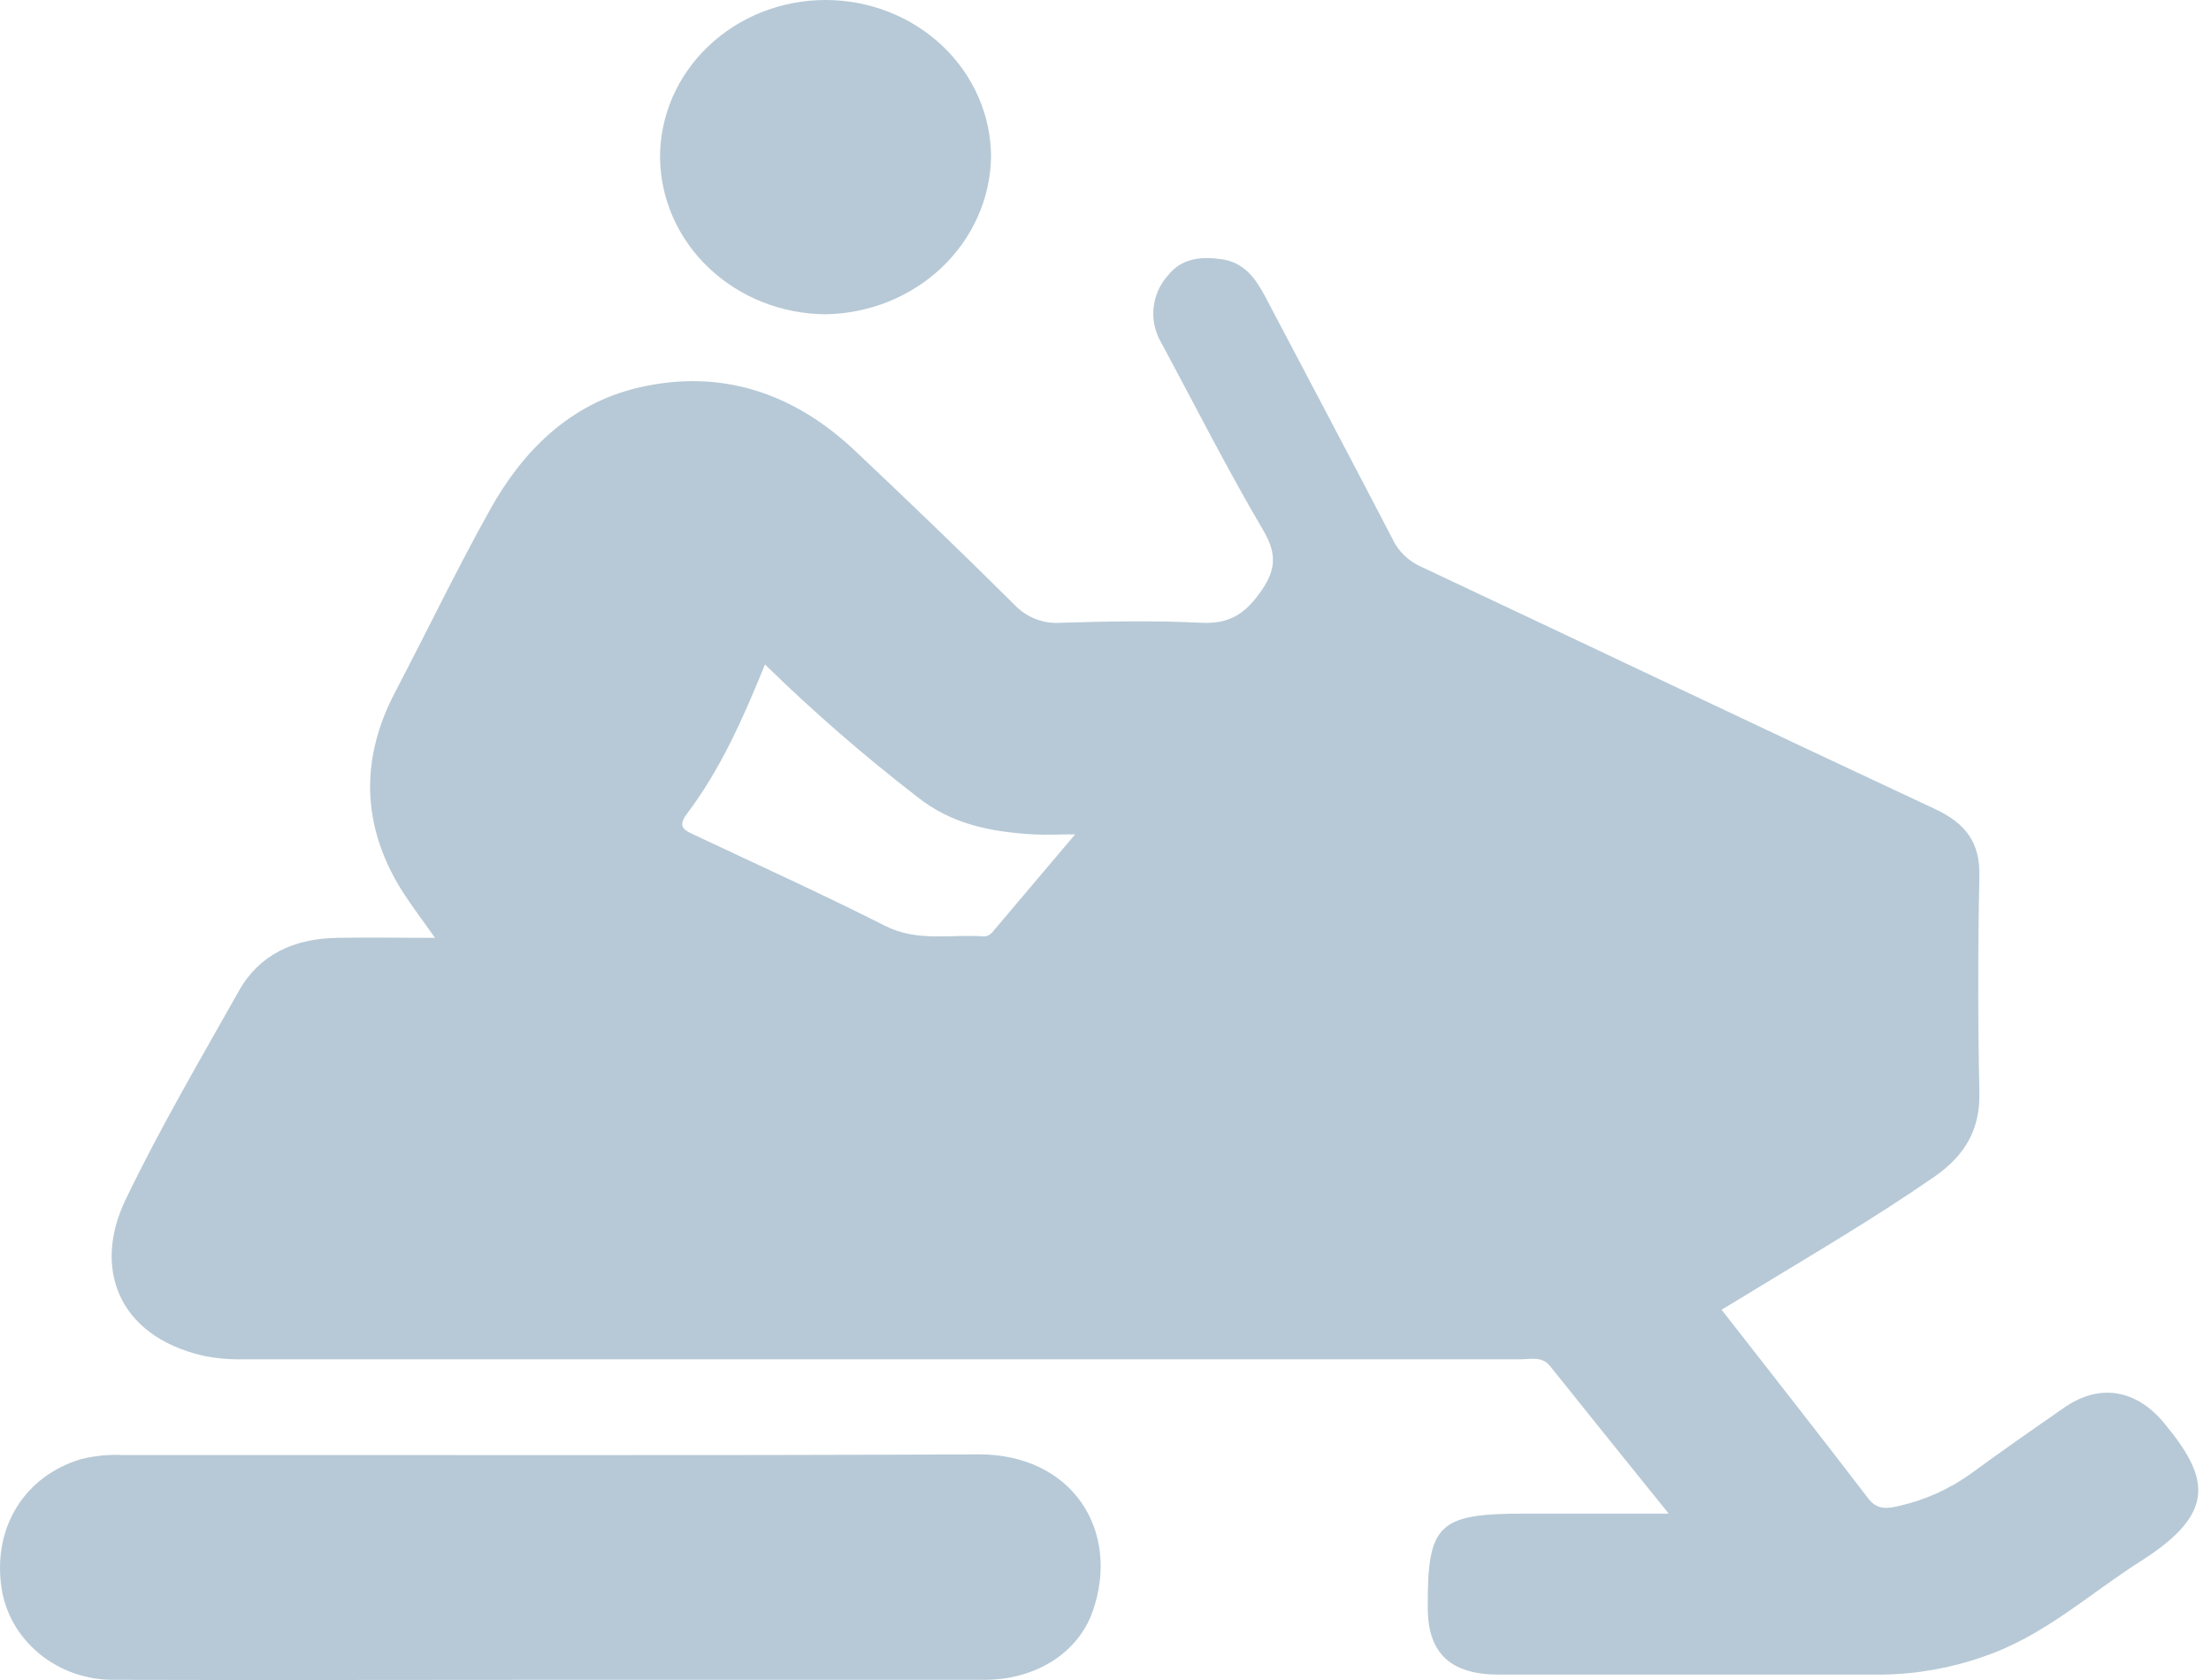
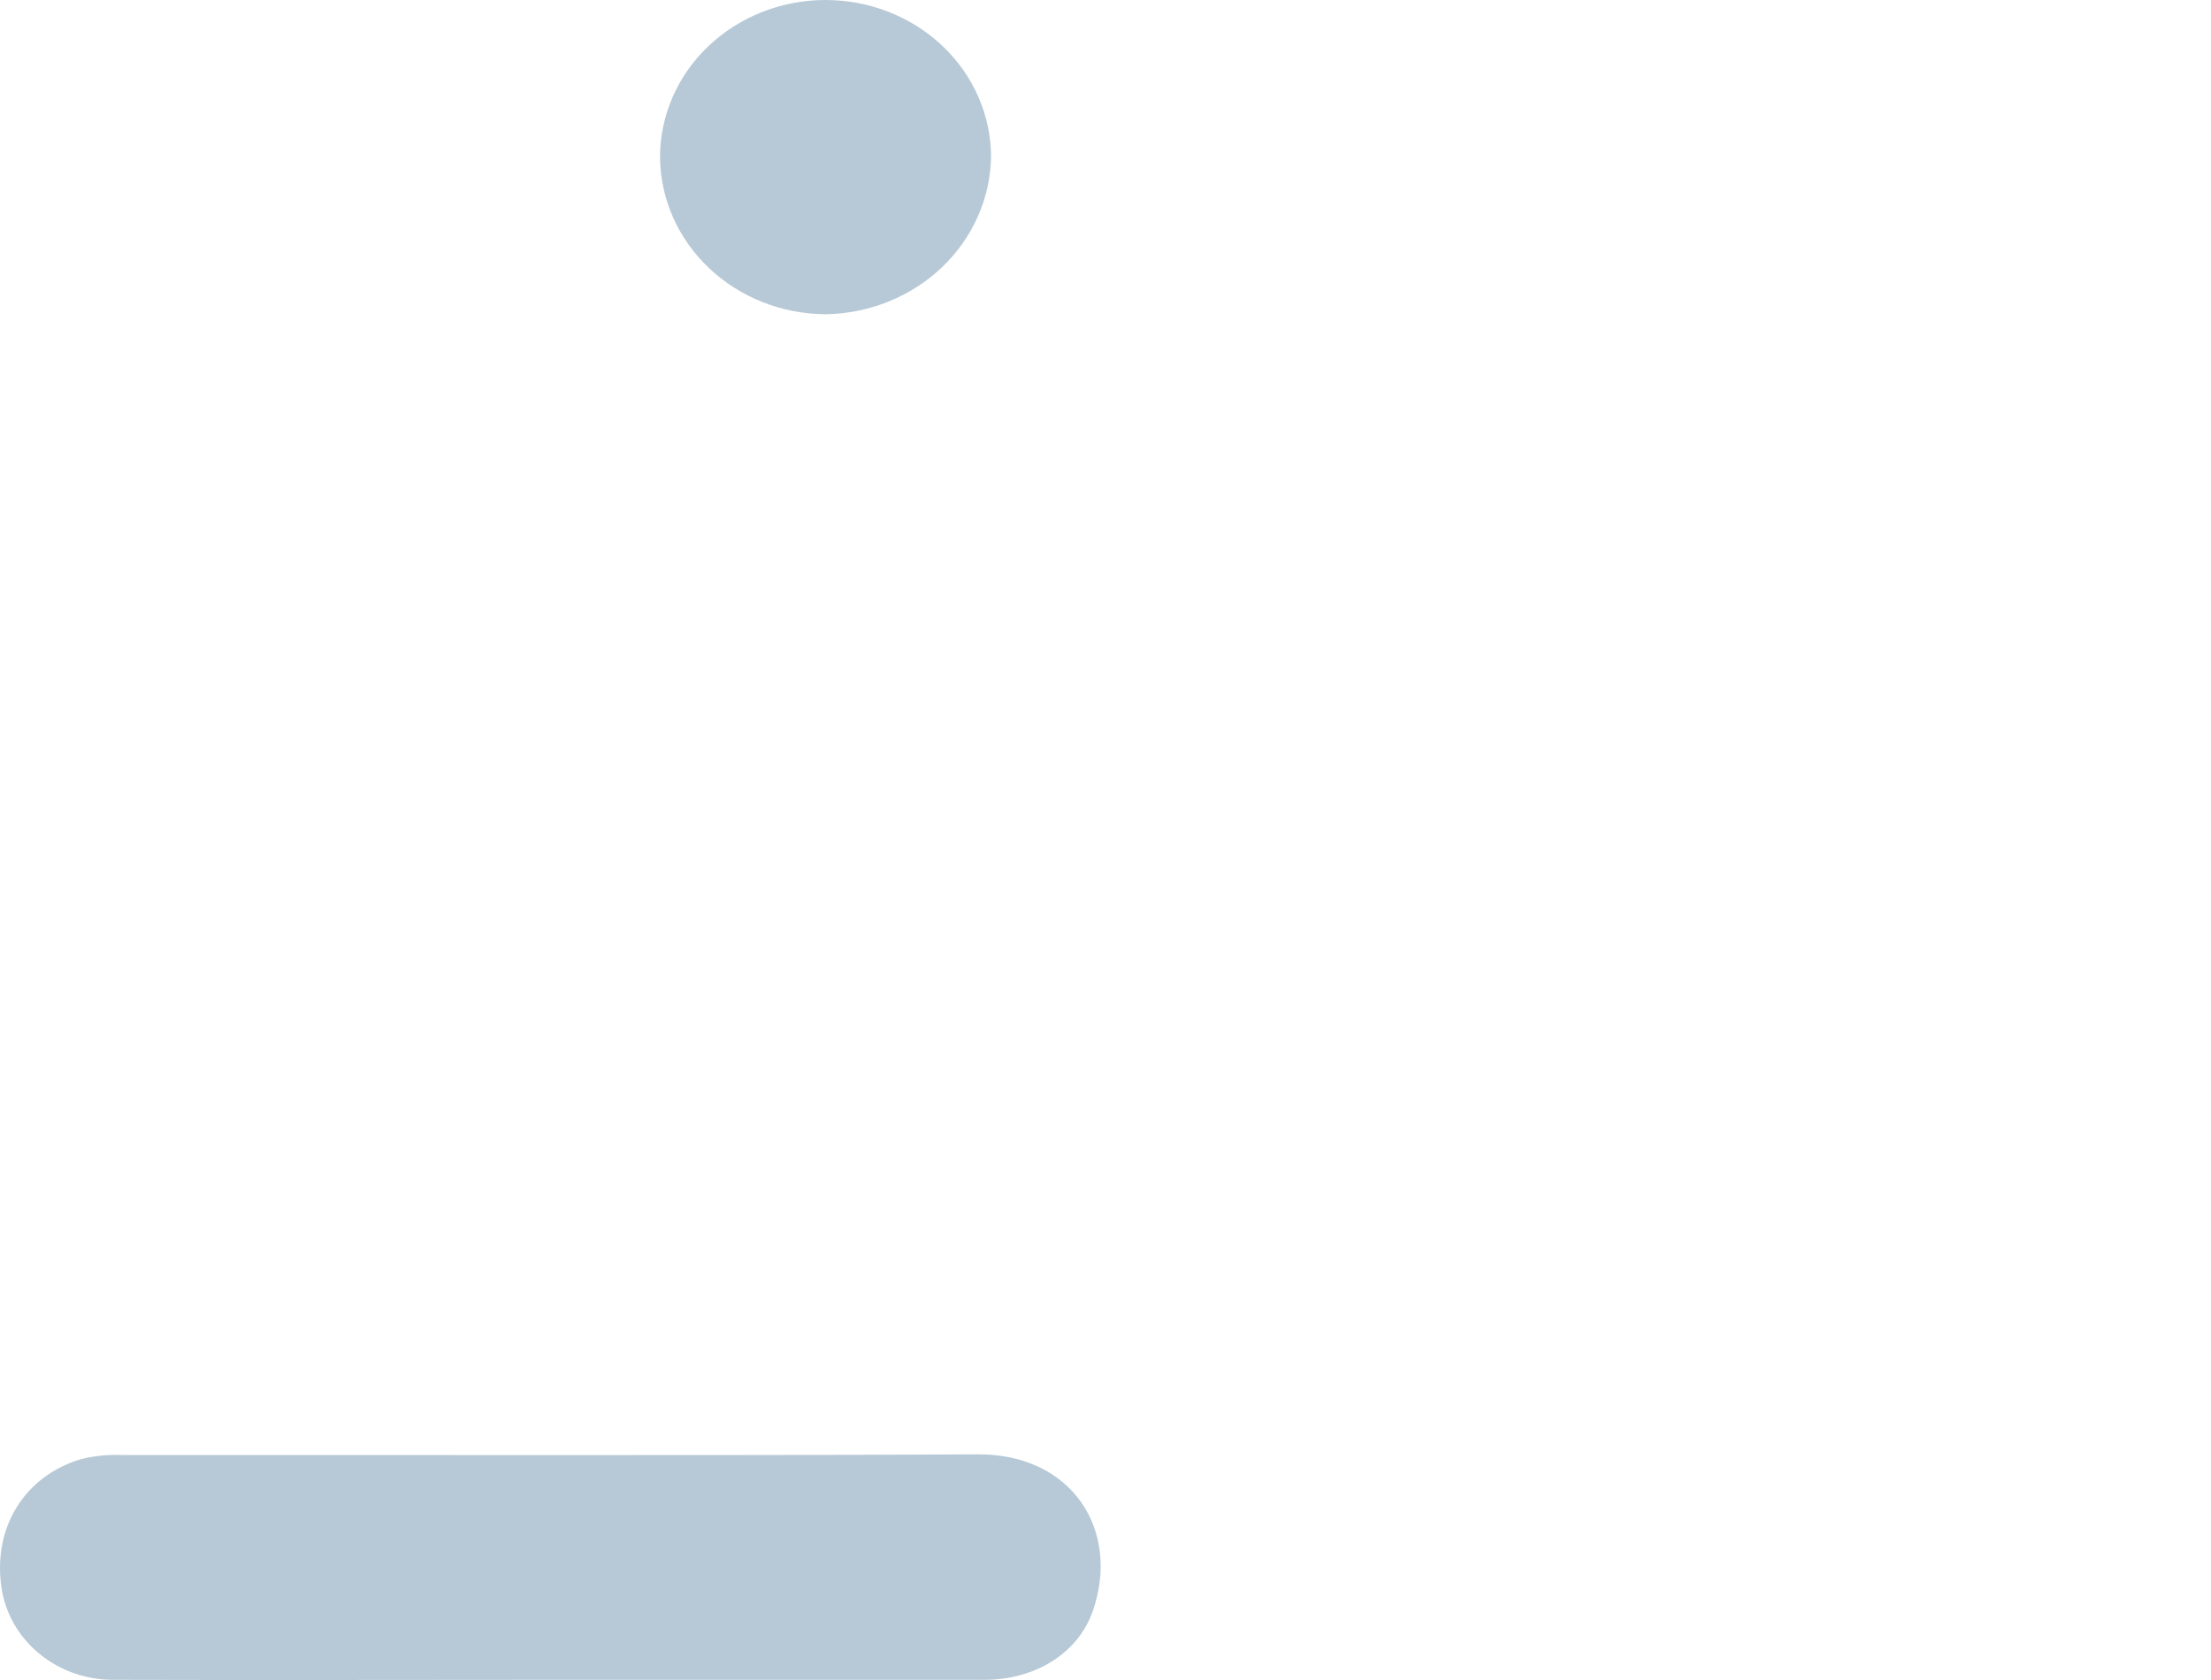
<svg xmlns="http://www.w3.org/2000/svg" width="25" height="19" viewBox="0 0 25 19" fill="none">
  <path d="M11.055 16.448C7.835 16.464 4.615 16.453 1.395 16.456C1.234 16.448 1.072 16.463 0.916 16.502C0.278 16.693 -0.082 17.273 0.016 17.95C0.057 18.242 0.21 18.51 0.445 18.703C0.679 18.896 0.98 19.001 1.29 18.998C2.935 19.003 4.581 18.998 6.226 18.998C7.872 18.998 9.497 18.998 11.132 18.998C11.7 18.998 12.186 18.703 12.355 18.224C12.674 17.314 12.128 16.442 11.055 16.448Z" fill="#B7C9D6" />
-   <path d="M24.468 16.092C24.16 15.72 23.746 15.638 23.344 15.917C22.986 16.165 22.628 16.415 22.277 16.672C22.036 16.844 21.76 16.967 21.467 17.033C21.345 17.061 21.224 17.081 21.122 16.944C20.579 16.232 20.024 15.529 19.466 14.812C19.58 14.744 19.682 14.683 19.782 14.621C20.485 14.192 21.199 13.775 21.874 13.307C22.217 13.069 22.391 12.773 22.381 12.357C22.364 11.541 22.364 10.725 22.381 9.909C22.39 9.532 22.23 9.313 21.878 9.149C19.938 8.243 18.007 7.321 16.07 6.41C15.926 6.346 15.811 6.235 15.746 6.097C15.27 5.18 14.786 4.266 14.304 3.351C14.197 3.149 14.068 2.966 13.808 2.931C13.578 2.898 13.358 2.922 13.207 3.114C13.115 3.217 13.058 3.344 13.044 3.479C13.029 3.613 13.058 3.749 13.126 3.868C13.511 4.582 13.876 5.306 14.288 6.005C14.45 6.284 14.42 6.467 14.237 6.717C14.063 6.953 13.888 7.06 13.577 7.043C13.054 7.017 12.524 7.027 12.002 7.043C11.904 7.051 11.805 7.037 11.713 7.002C11.622 6.967 11.54 6.912 11.474 6.843C10.881 6.253 10.277 5.673 9.668 5.098C8.984 4.452 8.161 4.162 7.215 4.385C6.438 4.568 5.909 5.106 5.546 5.755C5.165 6.437 4.828 7.14 4.465 7.833C4.077 8.574 4.085 9.328 4.534 10.055C4.648 10.239 4.782 10.411 4.919 10.607C4.525 10.607 4.162 10.6 3.799 10.607C3.321 10.617 2.932 10.797 2.702 11.205C2.262 11.988 1.805 12.765 1.418 13.572C1.054 14.33 1.323 15.103 2.29 15.331C2.438 15.362 2.589 15.376 2.74 15.373H11.498C13.398 15.373 15.297 15.373 17.196 15.373C17.31 15.373 17.434 15.335 17.527 15.45C17.957 15.988 18.391 16.527 18.868 17.118H17.248C16.259 17.118 16.139 17.235 16.144 18.184C16.144 18.695 16.399 18.938 16.944 18.939C18.388 18.939 19.833 18.939 21.278 18.939C21.671 18.934 22.061 18.865 22.429 18.735C23.11 18.504 23.62 18.028 24.204 17.657C25.076 17.105 24.978 16.707 24.468 16.092ZM11.246 10.513C11.216 10.55 11.185 10.59 11.126 10.59C10.752 10.563 10.374 10.657 10.006 10.47C9.299 10.112 8.575 9.784 7.857 9.445C7.738 9.39 7.655 9.353 7.767 9.204C8.149 8.698 8.401 8.126 8.65 7.515C9.192 8.045 9.766 8.545 10.37 9.011C10.761 9.323 11.202 9.407 11.677 9.436C11.822 9.445 11.969 9.436 12.157 9.436L11.246 10.513Z" fill="#B7C9D6" />
  <path d="M9.333 3.554C9.827 3.547 10.299 3.357 10.649 3.025C10.998 2.693 11.198 2.244 11.206 1.775C11.205 1.303 11.007 0.851 10.655 0.518C10.304 0.186 9.827 -0.001 9.331 3.37861e-06C8.835 0.001 8.359 0.189 8.009 0.523C7.658 0.857 7.462 1.31 7.463 1.782C7.468 2.251 7.666 2.7 8.016 3.031C8.366 3.363 8.839 3.551 9.333 3.554Z" fill="#B7C9D6" />
</svg>